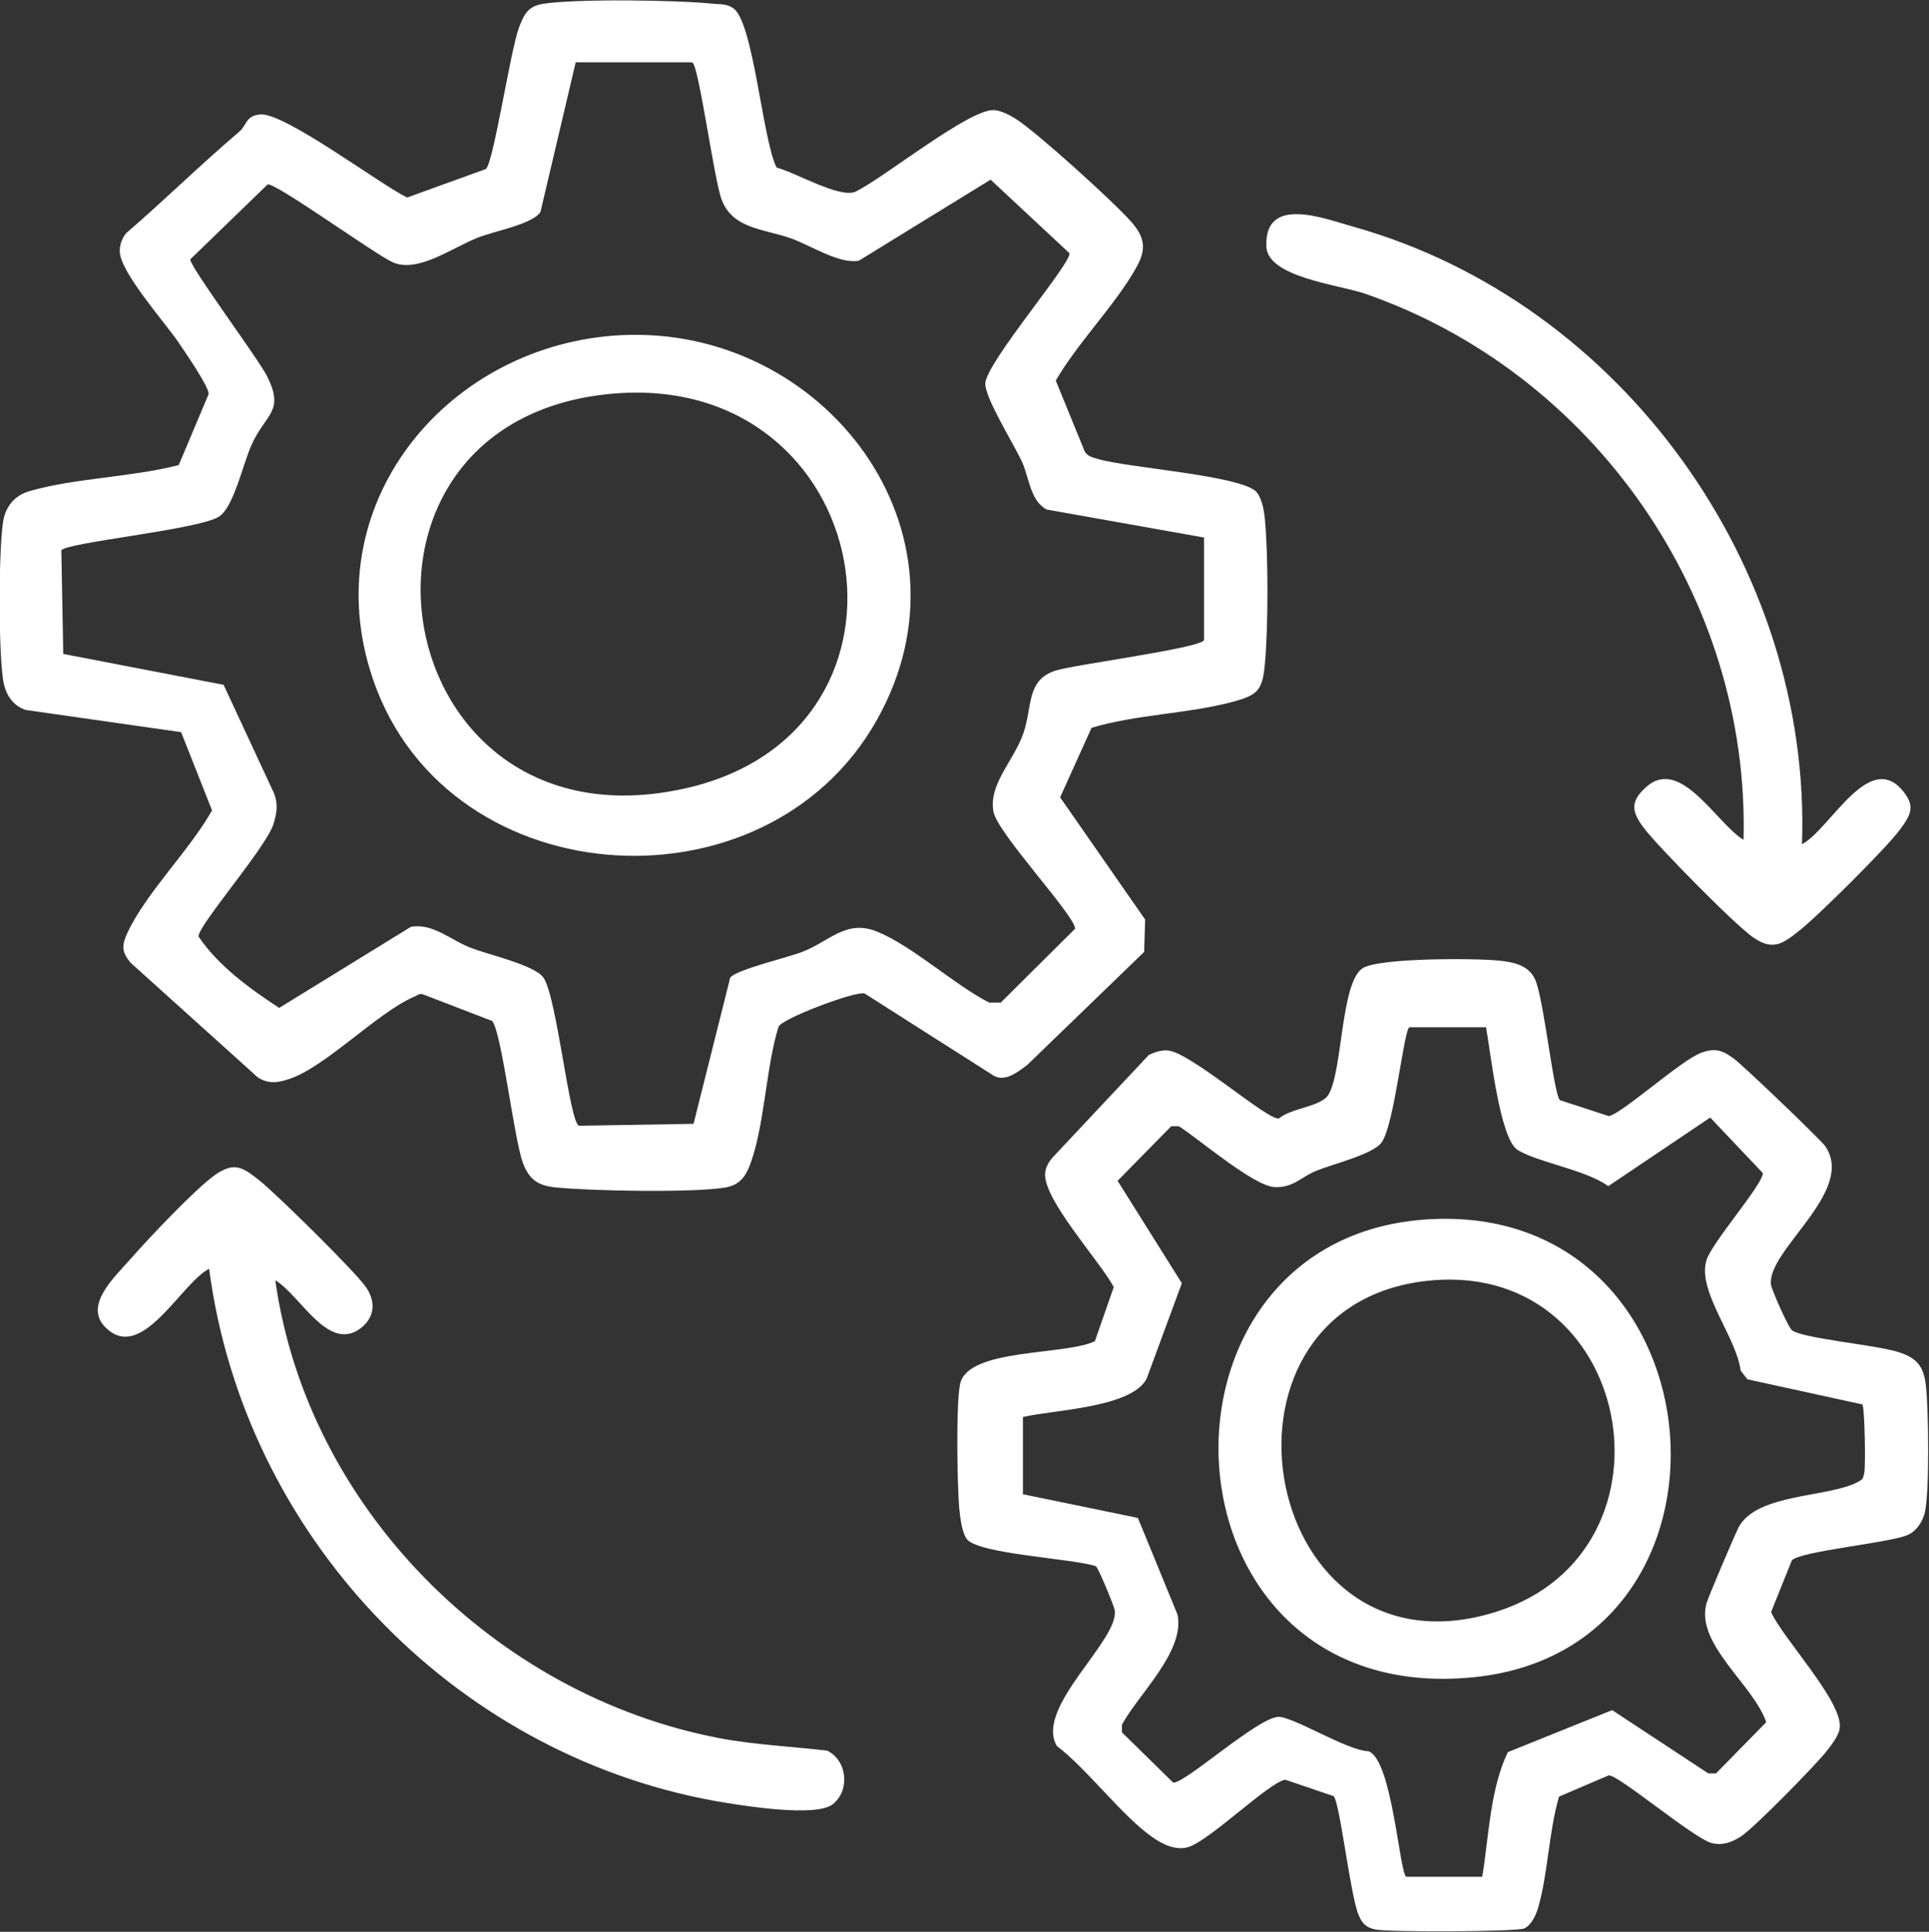
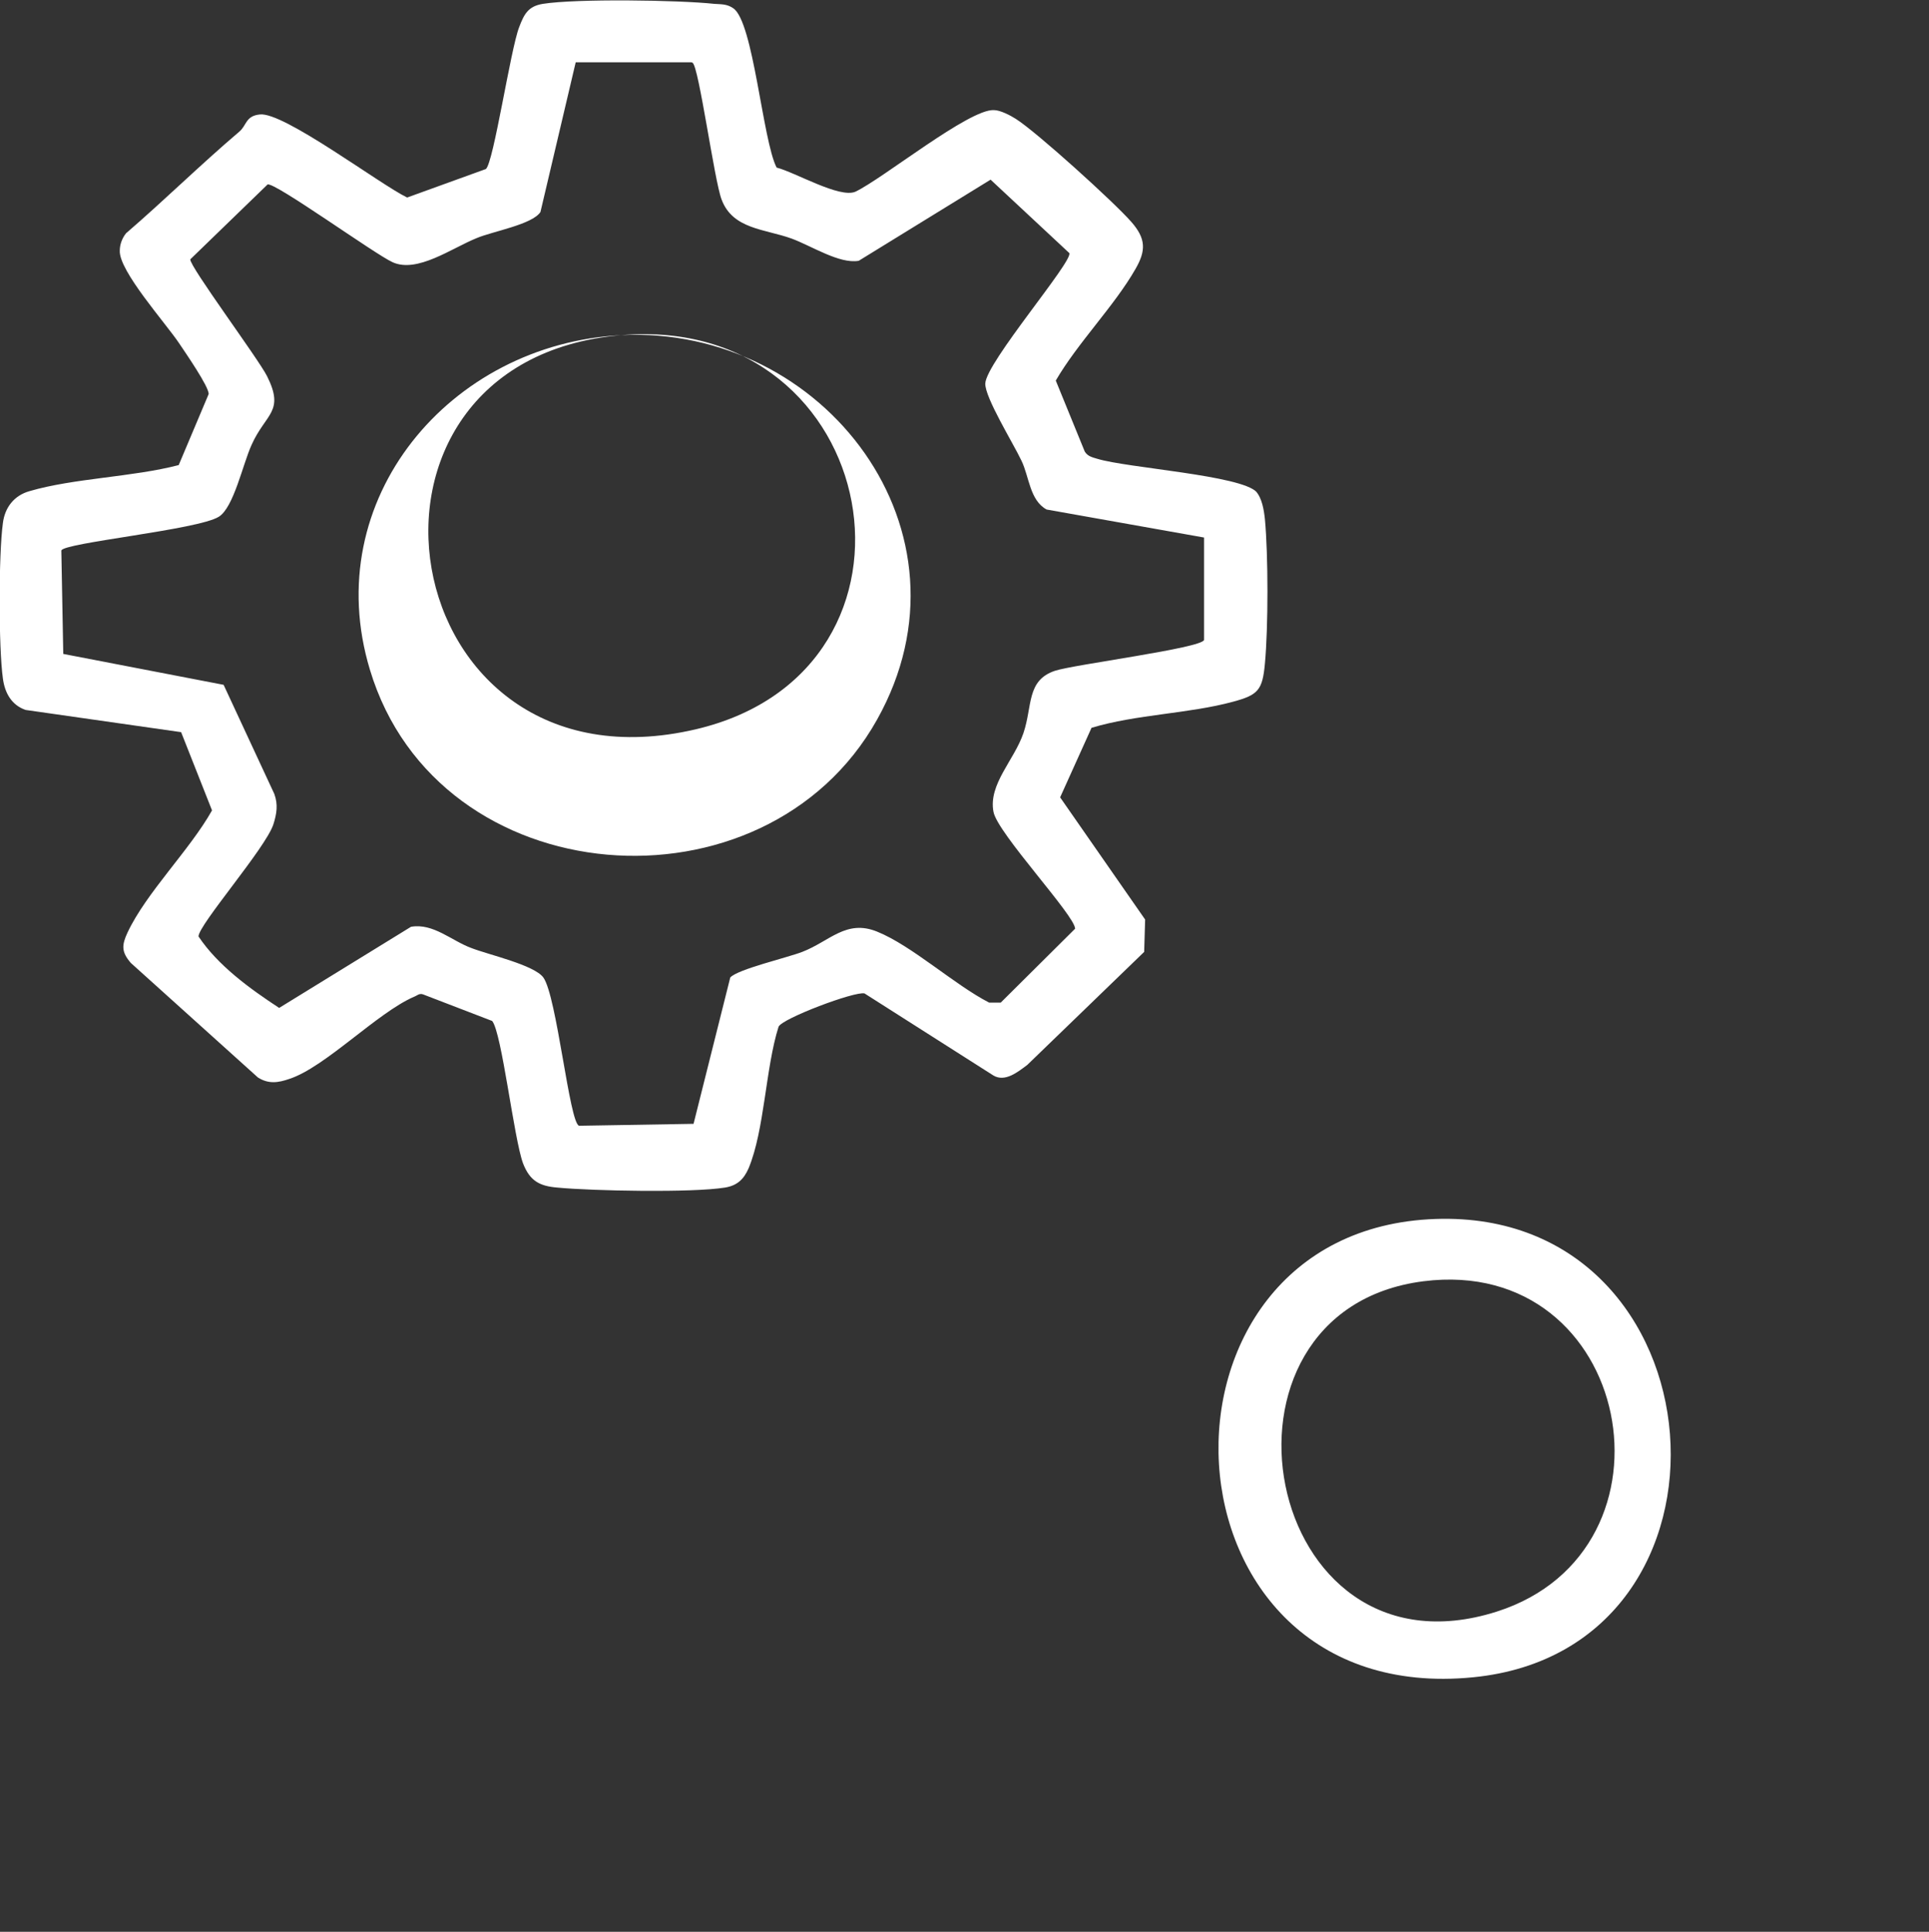
<svg xmlns="http://www.w3.org/2000/svg" id="Layer_1" data-name="Layer 1" viewBox="0 0 39.94 40">
  <rect x="0" y="0" width="39.94" height="40" fill="#333333" stroke="none" />
  <defs>
    <style>
      .cls-1 {
        fill: #fff;
      }
    </style>
  </defs>
  <path class="cls-1" d="M26,10.17c.13.14.17.39.19.58.07.75.07,2.24,0,2.99-.05.55-.14.65-.66.79-.92.25-2,.26-2.93.54l-.65,1.44,1.76,2.53-.02.67-2.42,2.34c-.2.15-.46.36-.7.22l-2.67-1.7c-.2-.05-1.71.52-1.78.69-.27.85-.29,2.14-.62,2.93-.1.23-.24.36-.49.4-.68.11-2.74.07-3.47,0-.37-.03-.57-.14-.71-.5-.19-.51-.44-2.71-.64-2.95l-1.43-.55c-.08-.03-.13.03-.19.05-.76.33-1.84,1.46-2.58,1.7-.23.08-.43.11-.65-.03l-2.63-2.37c-.2-.23-.19-.37-.07-.63.39-.83,1.29-1.71,1.75-2.53l-.64-1.62-3.22-.46c-.29-.1-.43-.35-.47-.65-.09-.64-.09-2.57,0-3.22.04-.32.23-.57.55-.66.92-.27,2.13-.29,3.09-.54l.62-1.47c.01-.15-.49-.87-.61-1.05-.28-.42-1.25-1.5-1.23-1.92,0-.13.05-.26.13-.36.79-.68,1.54-1.42,2.34-2.1.16-.13.13-.33.43-.36.49-.06,2.49,1.45,3.05,1.72l1.63-.59c.16-.13.51-2.48.69-2.94.1-.26.18-.43.49-.48.69-.11,2.81-.08,3.55,0,.14.01.26,0,.39.09.42.27.61,2.74.9,3.3.39.1,1.3.64,1.63.5.57-.27,2.36-1.72,2.87-1.69.13,0,.34.11.45.18.43.27,2.04,1.73,2.39,2.13.31.35.31.6.09.98-.44.77-1.19,1.52-1.65,2.31l.6,1.47c.06.1.16.12.26.15.62.19,2.98.34,3.3.69ZM14.32,1.29h-2.4s-.73,3.1-.73,3.1c-.17.26-.99.4-1.32.54-.52.21-1.23.73-1.74.5-.36-.16-2.45-1.67-2.59-1.61l-1.6,1.55c-.02.14,1.41,2.06,1.59,2.42.37.74-.03.77-.32,1.42-.18.39-.37,1.3-.68,1.49-.43.27-3.23.54-3.26.7l.04,2.14,3.32.64,1.05,2.26c.08.22.05.41-.02.63-.16.49-1.55,2.08-1.55,2.32.4.6,1.06,1.08,1.67,1.48l2.73-1.68c.46-.08.84.29,1.25.44.36.14,1.3.35,1.49.61.28.39.54,3.02.74,3.07l2.37-.04.76-3.03c.15-.17,1.18-.41,1.49-.53.57-.22.91-.68,1.55-.42.72.29,1.6,1.1,2.32,1.47h.24s1.54-1.53,1.54-1.53c0-.27-1.61-1.98-1.69-2.42-.11-.57.43-1.07.62-1.63s.06-1.09.65-1.29c.39-.13,3.05-.47,3.09-.64v-2.12s-3.26-.58-3.26-.58c-.35-.19-.36-.68-.52-1.01-.17-.36-.76-1.31-.75-1.6.02-.44,1.82-2.53,1.74-2.7l-1.63-1.52-2.73,1.68c-.4.07-.98-.31-1.39-.46-.55-.2-1.22-.19-1.45-.81-.15-.39-.47-2.75-.6-2.83Z" />
-   <path class="cls-1" d="M32.33,22.79l.98.32c.26-.04,1.5-1.16,1.91-1.31.29-.11.45-.05.68.12.17.12,1.79,1.67,1.89,1.81.65.94-1.23,2.17-1.12,2.88.02.11.36.89.44.94.25.17,1.76.3,2.21.45.4.13.52.32.56.73.05.48.07,2.12-.02,2.56-.04.21-.19.43-.38.5-.39.16-2.22.33-2.38.52l-.43,1.07c.24.54,1.51,1.88,1.42,2.41-.02.15-.17.34-.27.47-.22.28-1.51,1.6-1.78,1.77-.19.12-.38.19-.61.13-.39-.12-1.92-1.41-2.12-1.4l-1.03.44c-.21.71-.23,1.6-.43,2.29-.04.15-.14.37-.29.44-.17.07-2.83.08-3.09.02-.19-.04-.27-.13-.34-.3-.17-.38-.39-2.36-.52-2.46l-1-.34c-.34.06-1.53,1.23-1.99,1.39-.26.09-.55-.05-.76-.2-.63-.44-1.34-1.4-1.98-1.89-.46-.8,1.3-2.19,1.2-2.81-.01-.08-.34-.88-.39-.91-.47-.16-2.43-.25-2.67-.56-.11-.15-.14-.46-.16-.65-.04-.5-.07-2.14.02-2.57.17-.74,2.18-.58,2.79-.88l.39-1.12c-.28-.53-1.47-1.82-1.42-2.36.01-.13.08-.24.16-.33l1.99-2.12c.12-.05.24-.1.38-.09.46.02,2.07,1.45,2.31,1.41.25-.22.88-.24,1.03-.5.29-.5.25-2.31.7-2.61.33-.22,2.34-.21,2.82-.16.3.03.61.09.75.38.18.37.39,2.41.52,2.51ZM30.78,21.27h-1.6c-.12.09-.31,2.01-.57,2.38-.17.25-1.01.45-1.35.59-.31.12-.48.36-.87.34-.43-.02-1.56-.99-1.98-1.26h-.16s-1.11,1.13-1.11,1.13l1.33,2.12-.73,1.98c-.32.6-1.91.64-2.56.79v1.6s2.38.49,2.38.49l.82,2c.16.76-.8,1.64-1.15,2.28v.16s1.06,1.04,1.06,1.04c.22.04,1.73-1.33,2.17-1.36.3-.02,1.43.7,1.87.71.5.16.65,2.58.79,2.6h1.57c.14-.85.16-1.81.53-2.58l2.16-.87,1.99,1.31h.16s1.04-1.06,1.04-1.06c-.26-.77-1.46-1.61-1.24-2.45.04-.15.59-1.43.67-1.59.38-.7,1.85-.61,2.46-.93.11-.06.11-.06.14-.19.03-.15.01-1.35-.04-1.42l-2.38-.52-.14-.18c-.08-.68-.9-1.64-.71-2.28.11-.37,1.17-1.57,1.17-1.81l-1.09-1.15-2.11,1.42c-.47-.34-1.46-.49-1.88-.75-.37-.24-.56-2.05-.65-2.53Z" />
-   <path class="cls-1" d="M7.53,27.45c-.7.64-1.3-.63-1.83-.94.66,4.71,4.55,8.59,9.19,9.48.74.14,1.49.17,2.24.26.42.21.47.83.11,1.11s-1.92.02-2.44-.07c-5.46-.99-9.75-5.53-10.47-11.02-.57.3-1.34,1.84-2.06,1.29-.62-.47.09-1.1.44-1.5s1.33-1.44,1.74-1.73.59-.15.93.12,2.02,1.92,2.21,2.22c.17.26.18.55-.06.78Z" />
-   <path class="cls-1" d="M37.31,17.48c.58-.3,1.39-1.98,2.1-1.09.24.3.16.47-.05.76-.25.36-1.75,1.85-2.13,2.14-.34.27-.54.39-.93.12s-1.97-1.88-2.26-2.26c-.25-.33-.3-.55.04-.85.71-.65,1.46.75,2.02,1.09.13-5.03-3.11-9.67-7.84-11.31-.56-.19-2.02-.34-2.04-.98-.04-1.07,1.21-.57,1.82-.4,5.53,1.56,9.47,7.04,9.27,12.78Z" />
-   <path class="cls-1" d="M12.86,6.94c4.2-.21,7.48,4.07,5.3,7.96-2.32,4.15-9.09,3.65-10.5-1.03-1.07-3.53,1.66-6.75,5.2-6.93ZM12.7,8.15c-6.22.53-4.76,9.64,1.55,8.16,5.23-1.23,3.88-8.62-1.55-8.16Z" />
+   <path class="cls-1" d="M12.86,6.94c4.2-.21,7.48,4.07,5.3,7.96-2.32,4.15-9.09,3.65-10.5-1.03-1.07-3.53,1.66-6.75,5.2-6.93Zc-6.22.53-4.76,9.64,1.55,8.16,5.23-1.23,3.88-8.62-1.55-8.16Z" />
  <path class="cls-1" d="M29.72,25.24c6.01-.21,6.68,8.91.78,9.49-6.69.66-7.08-9.27-.78-9.49ZM29.47,26.53c-4.77.61-3.35,8.39,1.52,6.84,3.98-1.27,2.82-7.39-1.52-6.84Z" />
</svg>